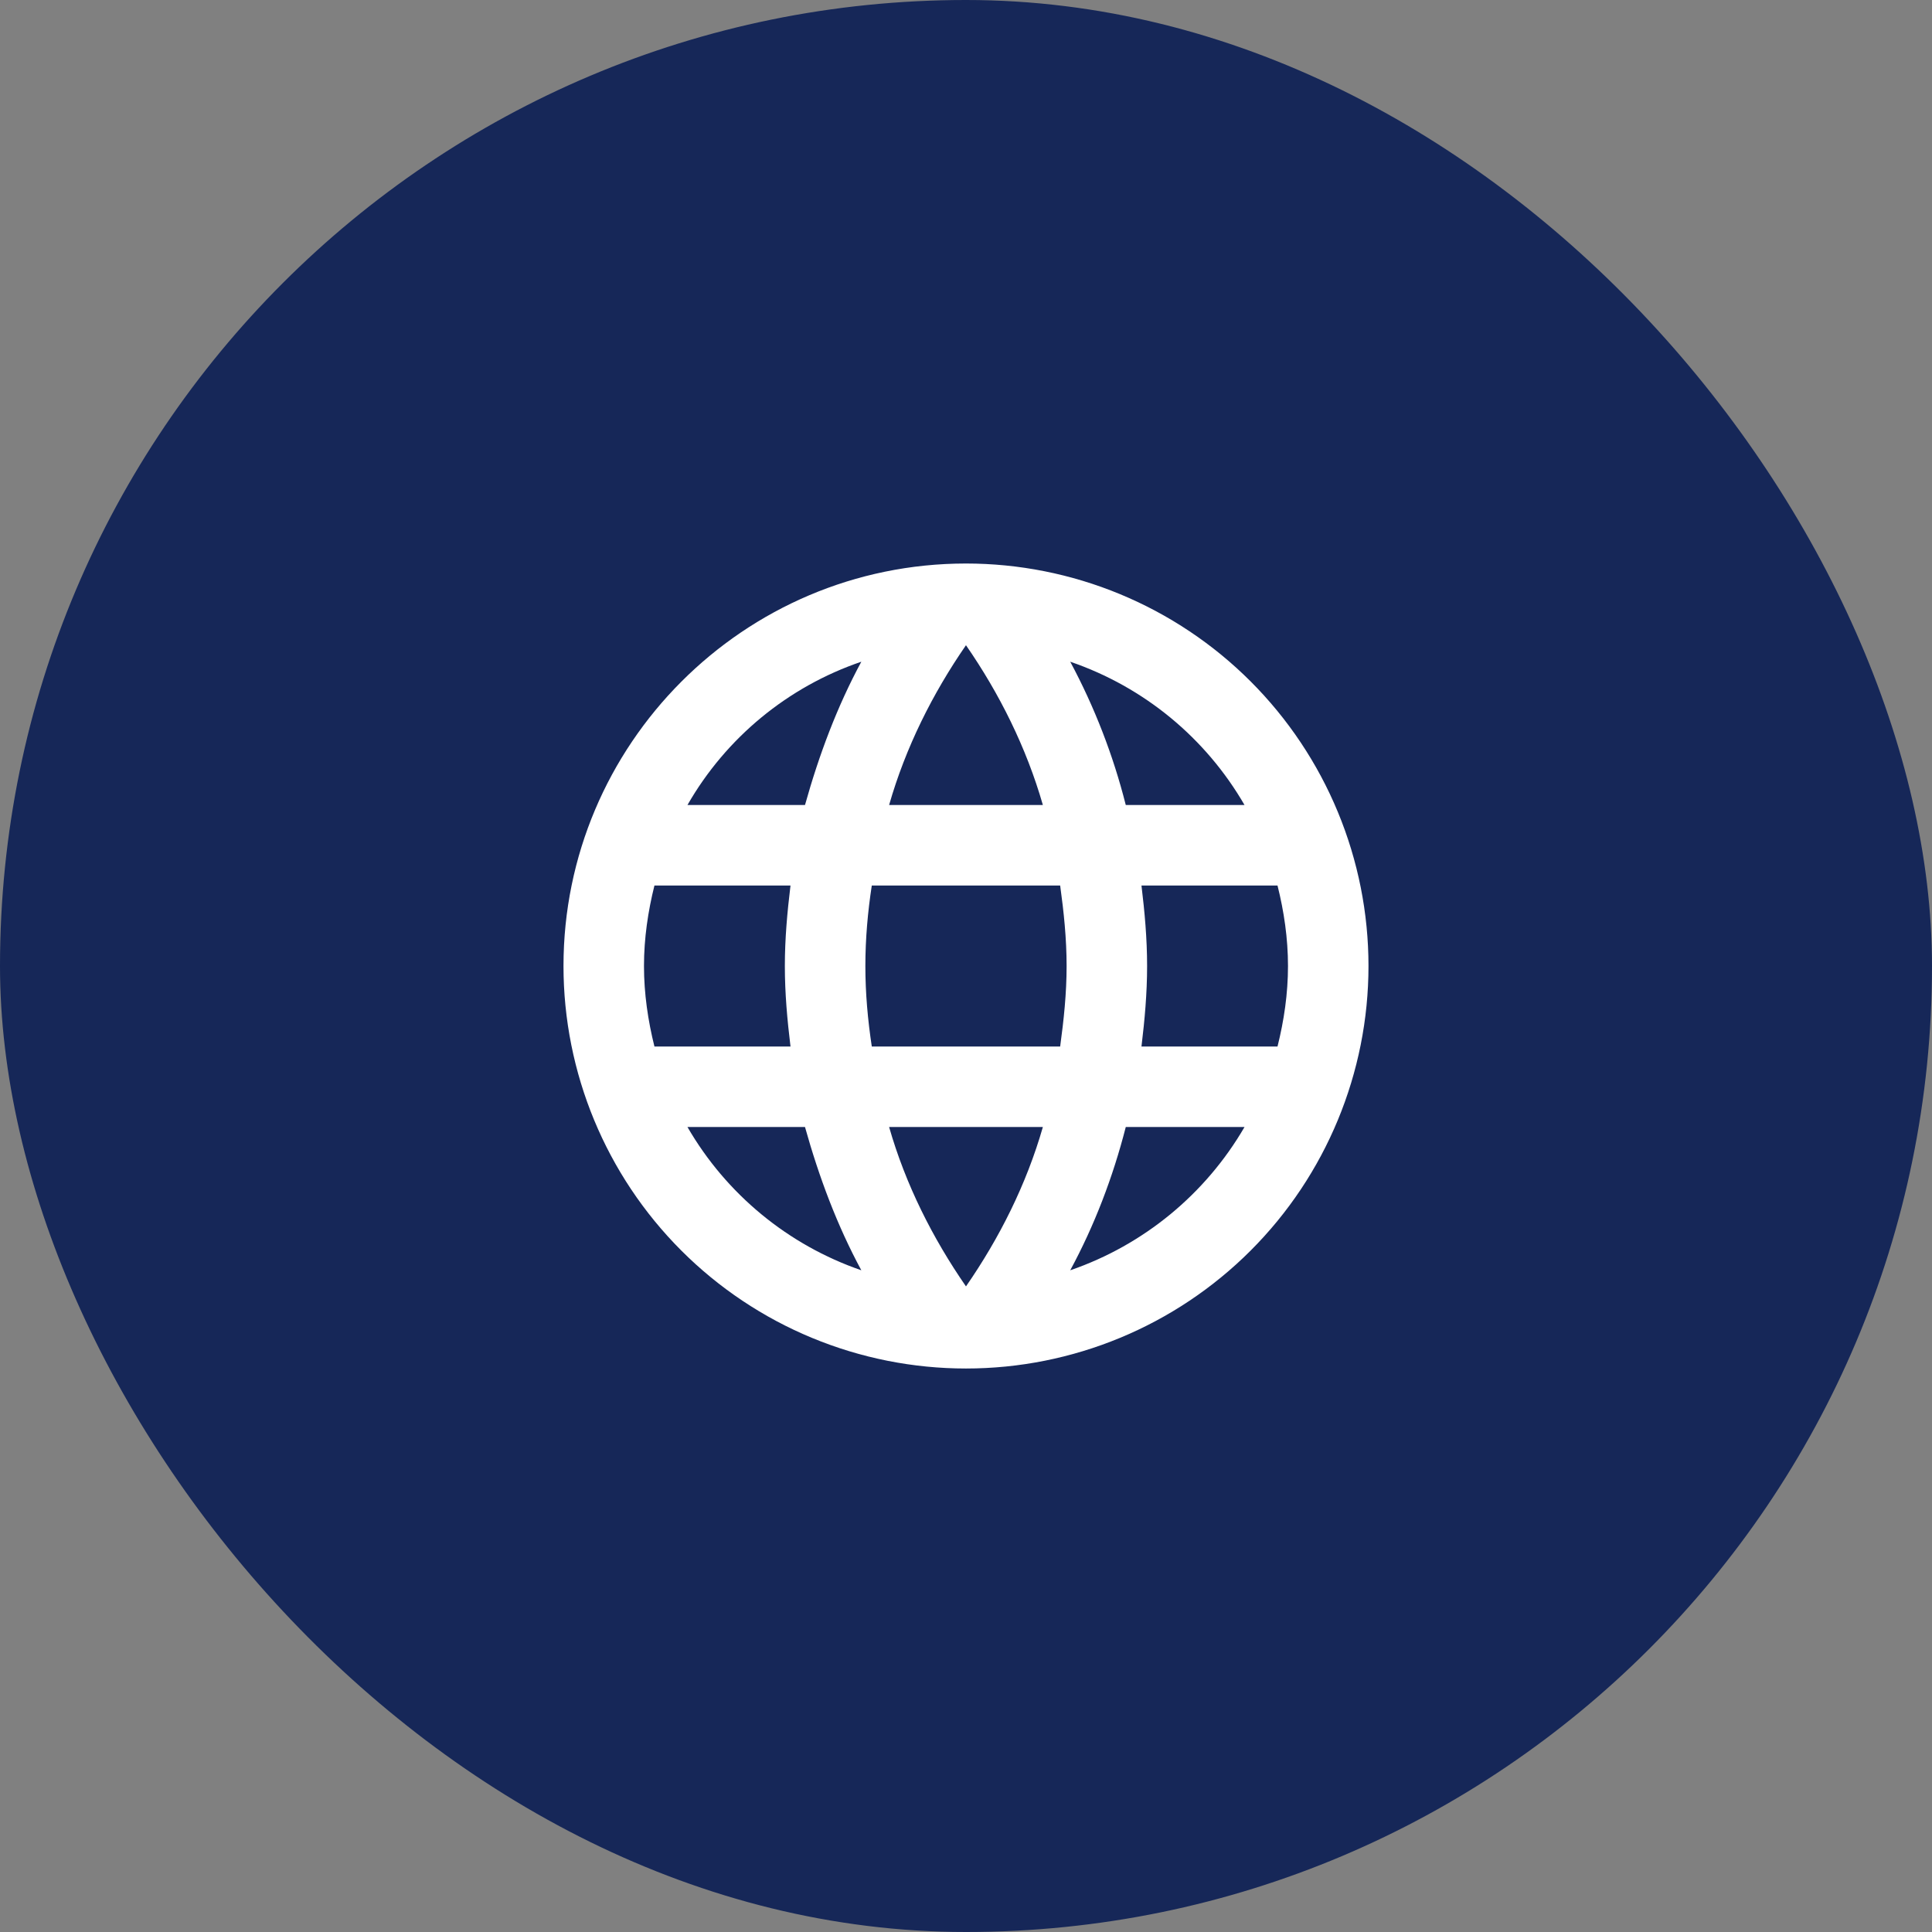
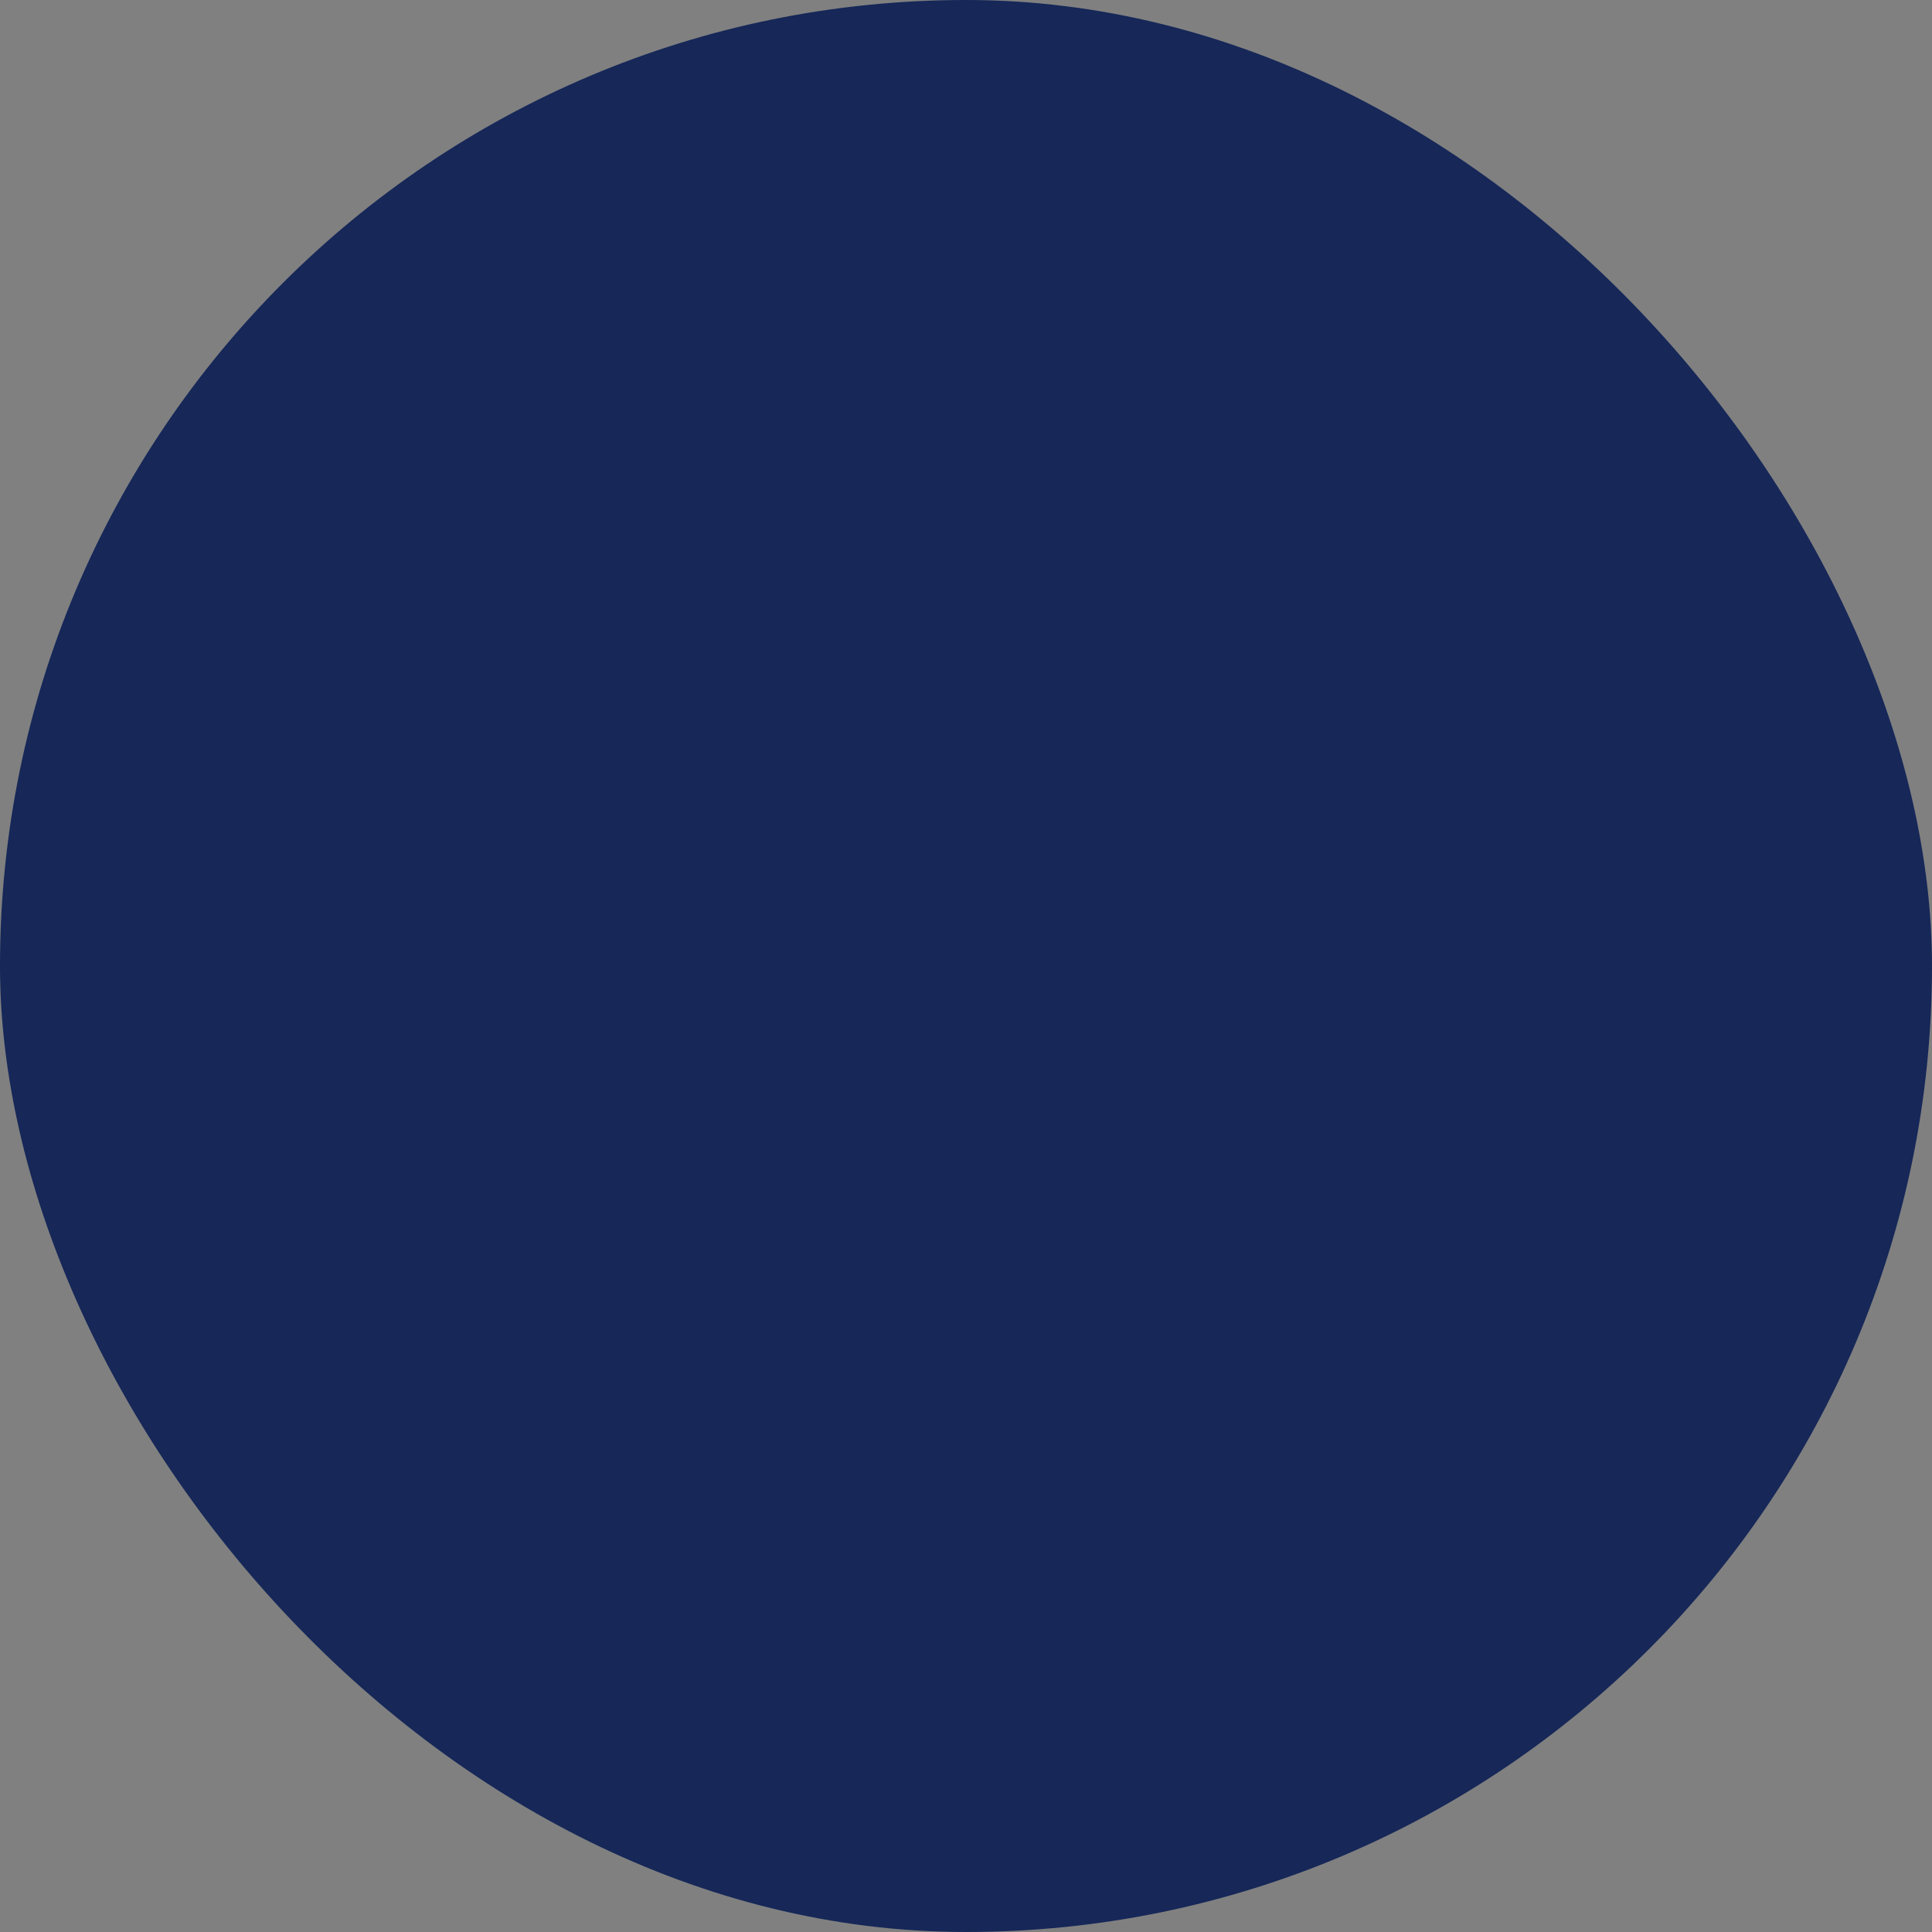
<svg xmlns="http://www.w3.org/2000/svg" width="80" height="80" viewBox="0 0 80 80" fill="none">
  <rect x="0" y="0" width="80" height="80" fill="#808080" stroke="none" />
  <rect width="80" height="80" rx="40" fill="#162758" />
-   <path d="M47.266 43.334C47.399 42.233 47.499 41.133 47.499 40C47.499 38.867 47.399 37.767 47.266 36.667H52.899C53.166 37.733 53.333 38.85 53.333 40C53.333 41.15 53.166 42.267 52.899 43.334M44.316 52.6C45.316 50.75 46.083 48.75 46.616 46.667H51.533C49.918 49.447 47.356 51.553 44.316 52.6ZM43.899 43.334H36.099C35.933 42.233 35.833 41.133 35.833 40C35.833 38.867 35.933 37.75 36.099 36.667H43.899C44.049 37.75 44.166 38.867 44.166 40C44.166 41.133 44.049 42.233 43.899 43.334ZM39.999 53.267C38.616 51.267 37.499 49.05 36.816 46.667H43.183C42.499 49.05 41.383 51.267 39.999 53.267ZM33.333 33.334H28.466C30.064 30.546 32.624 28.436 35.666 27.4C34.666 29.25 33.916 31.25 33.333 33.334ZM28.466 46.667H33.333C33.916 48.75 34.666 50.75 35.666 52.6C32.63 51.553 30.074 49.446 28.466 46.667ZM27.099 43.334C26.833 42.267 26.666 41.15 26.666 40C26.666 38.85 26.833 37.733 27.099 36.667H32.733C32.599 37.767 32.499 38.867 32.499 40C32.499 41.133 32.599 42.233 32.733 43.334M39.999 26.717C41.383 28.717 42.499 30.95 43.183 33.334H36.816C37.499 30.95 38.616 28.717 39.999 26.717ZM51.533 33.334H46.616C46.094 31.269 45.322 29.277 44.316 27.4C47.383 28.45 49.933 30.567 51.533 33.334ZM39.999 23.334C30.783 23.334 23.333 30.834 23.333 40C23.333 44.42 25.089 48.66 28.214 51.785C29.762 53.333 31.599 54.561 33.621 55.398C35.644 56.236 37.811 56.667 39.999 56.667C44.42 56.667 48.659 54.911 51.785 51.785C54.91 48.66 56.666 44.42 56.666 40C56.666 37.812 56.235 35.644 55.397 33.622C54.56 31.6 53.332 29.763 51.785 28.215C50.237 26.667 48.4 25.44 46.377 24.602C44.355 23.765 42.188 23.334 39.999 23.334Z" fill="white" />
</svg>